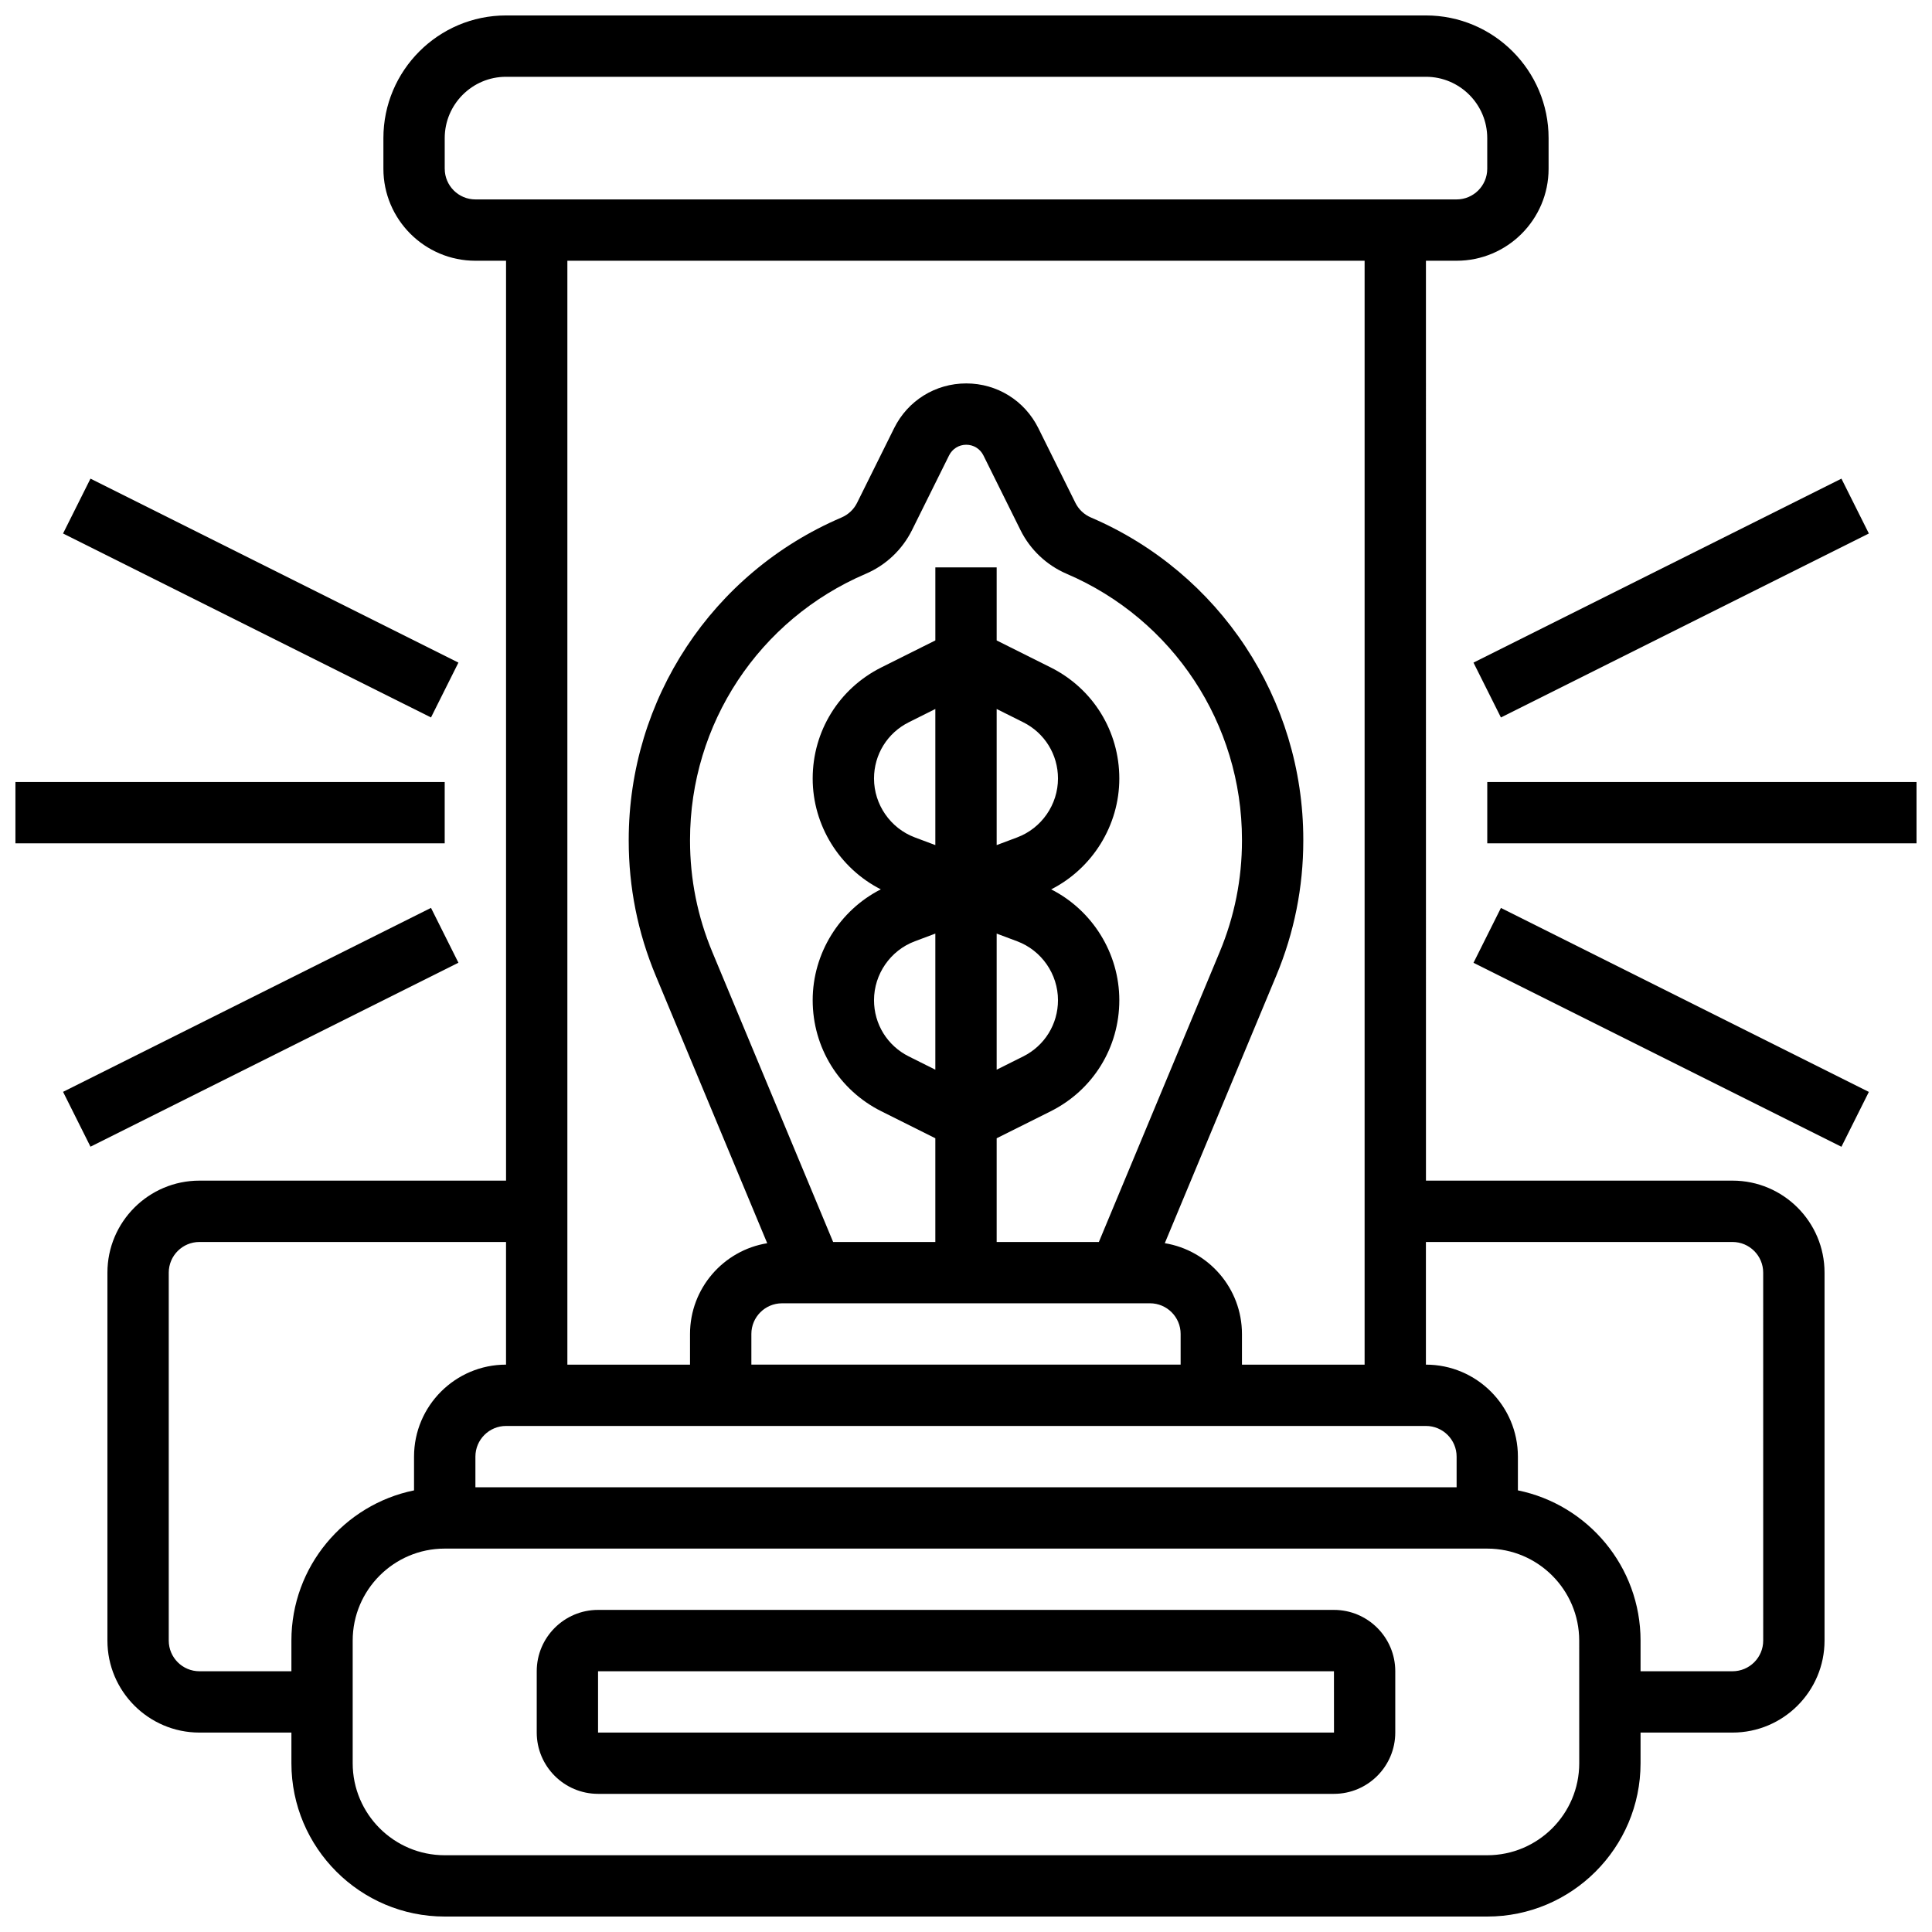
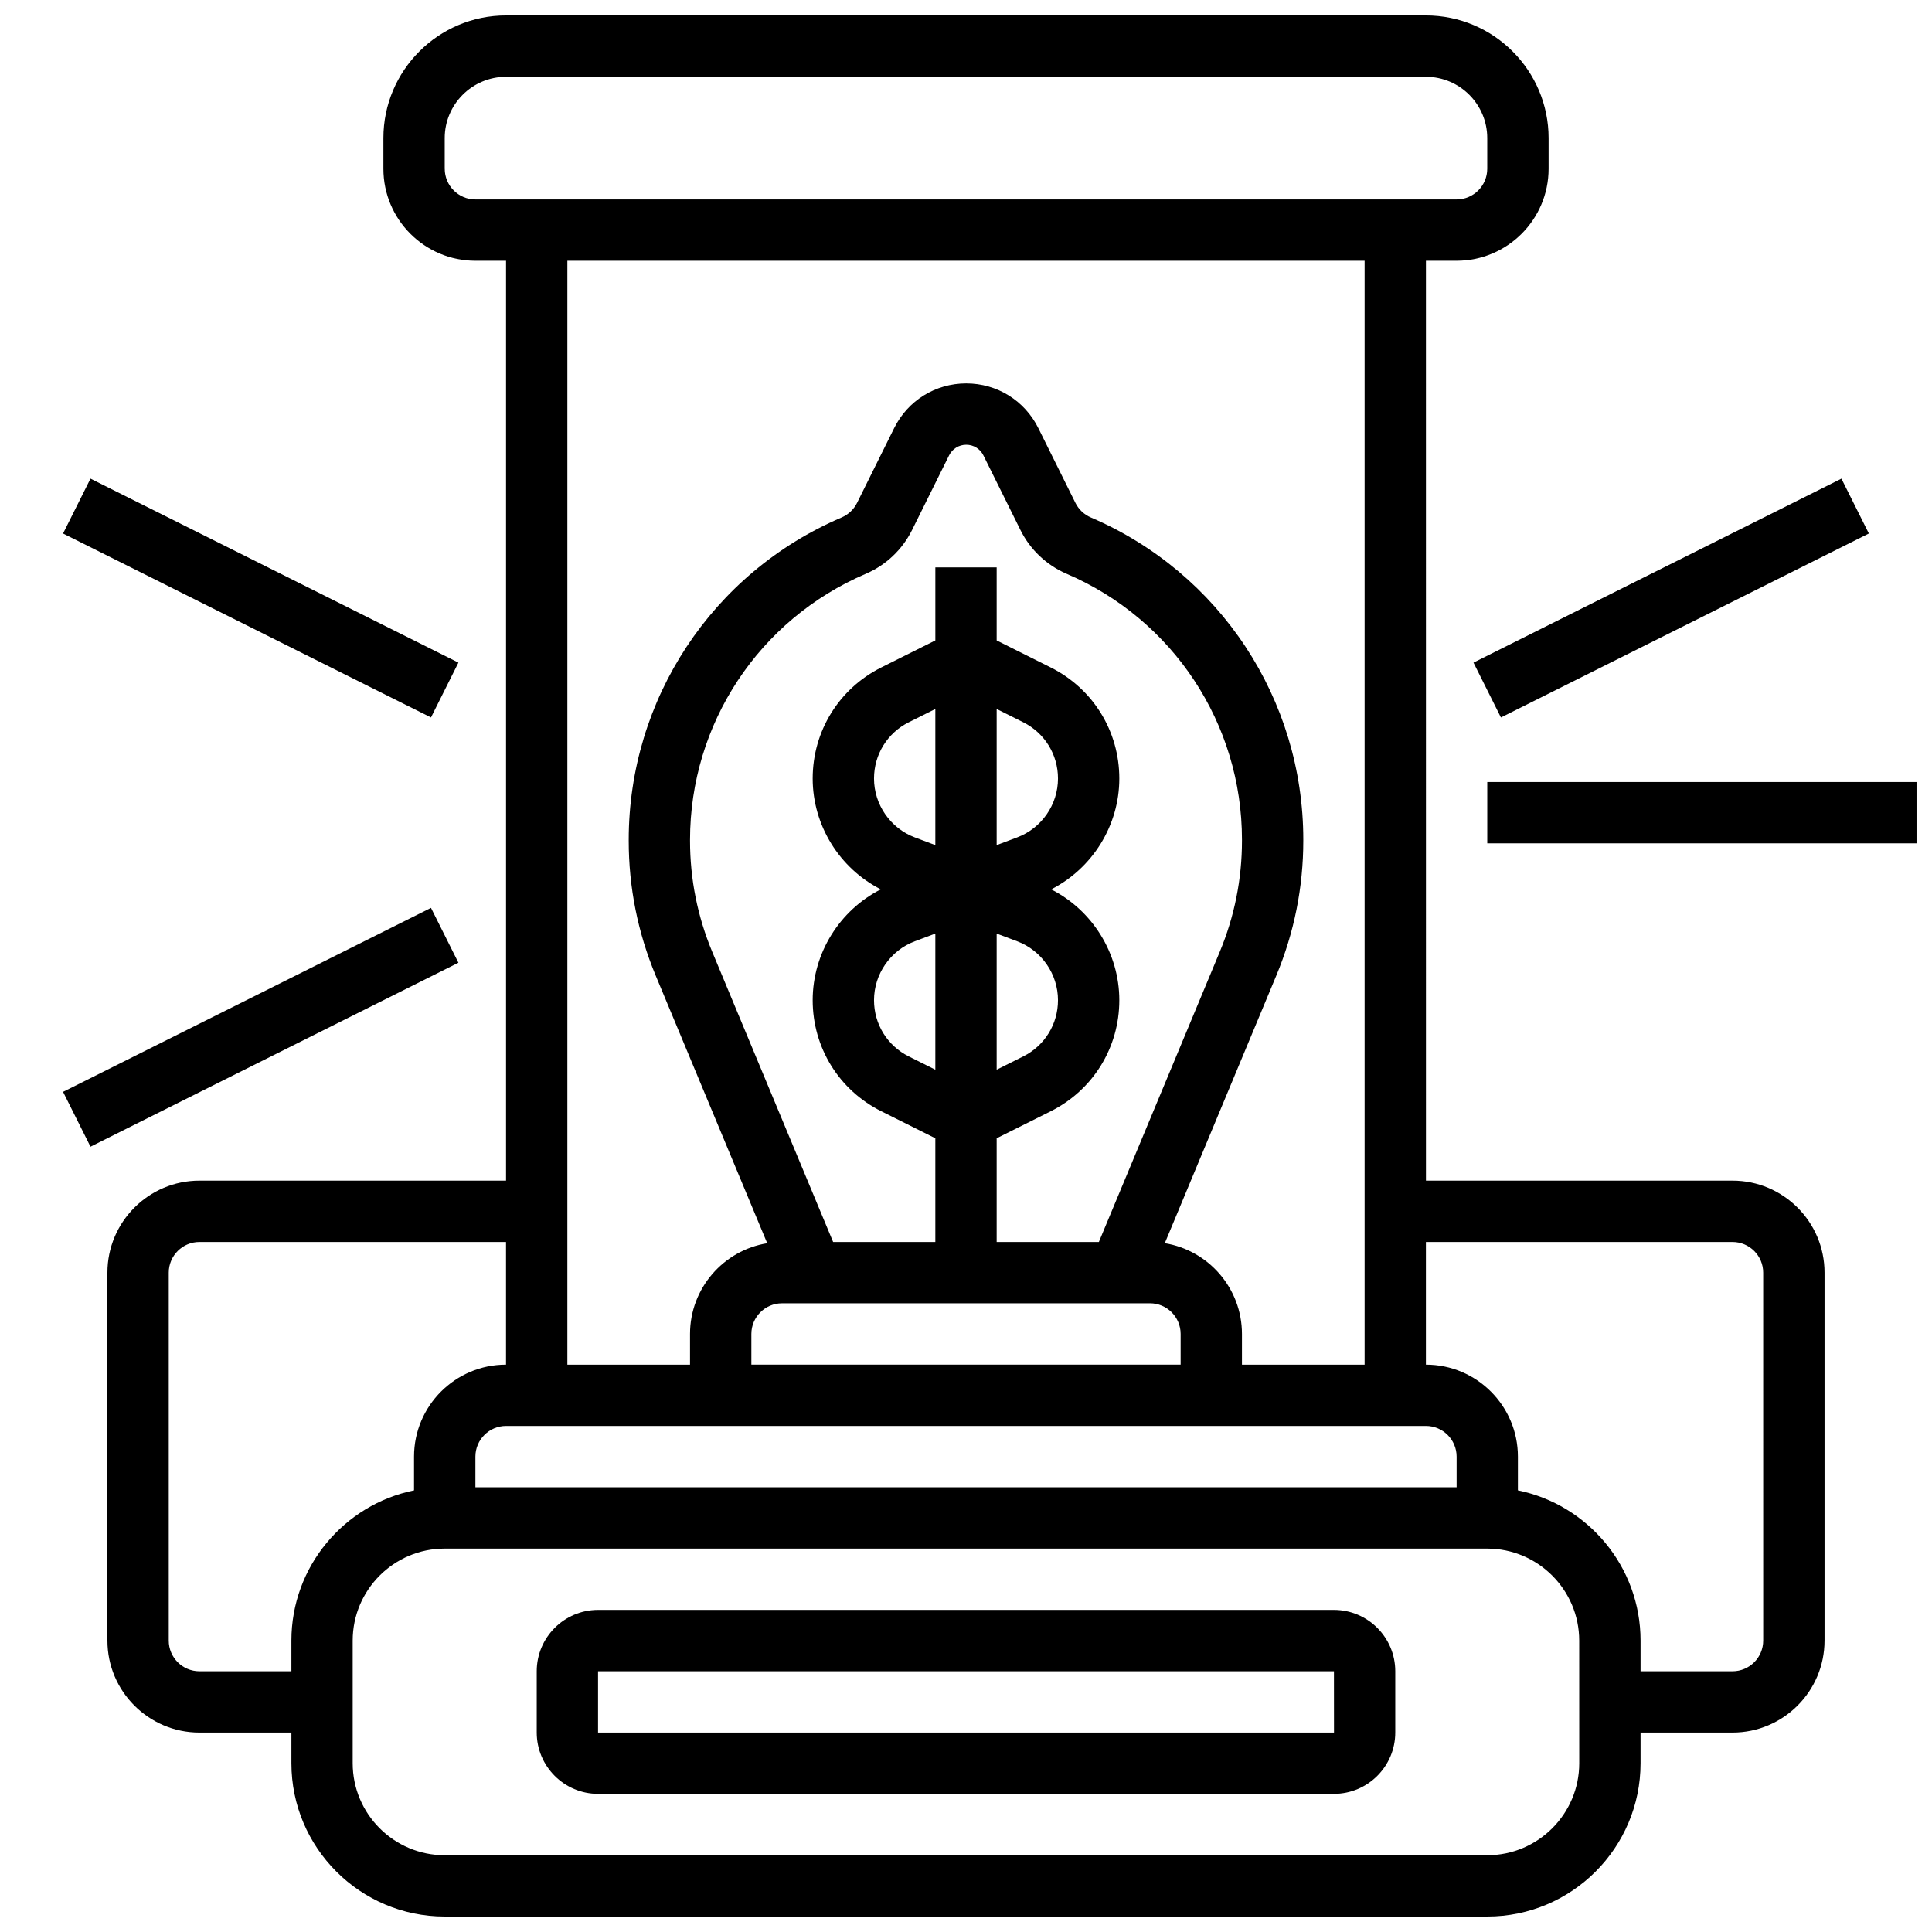
<svg xmlns="http://www.w3.org/2000/svg" width="800px" height="800px" version="1.1" viewBox="144 144 512 512">
  <defs>
    <clipPath id="c">
      <path d="m538 351h113.9v17h-113.9z" />
    </clipPath>
    <clipPath id="b">
      <path d="m148.09 351h113.91v17h-113.91z" />
    </clipPath>
    <clipPath id="a">
      <path d="m172 148.09h456v503.81h-456z" />
    </clipPath>
  </defs>
  <path d="m497.51 570.64h-195.02c-8.961 0-16.25 7.293-16.25 16.25v16.25c0 8.961 7.293 16.25 16.25 16.25h195.02c8.961 0 16.25-7.293 16.25-16.25v-16.25c0-8.961-7.289-16.25-16.25-16.25zm0 32.504h-195.02v-16.25h195.02l0.012 16.25h-0.012z" />
  <g clip-path="url(#c)">
    <path d="m538.14 351.24h113.76v16.25h-113.76z" />
  </g>
  <path d="m534.49 319.6 97.508-48.754 7.269 14.535-97.508 48.754z" />
-   <path d="m534.49 399.15 7.269-14.535 97.508 48.754-7.269 14.535z" />
  <g clip-path="url(#b)">
-     <path d="m148.09 351.24h113.76v16.25h-113.76z" />
+     <path d="m148.09 351.24h113.76h-113.76z" />
  </g>
  <path d="m160.71 285.38 7.269-14.535 97.508 48.754-7.269 14.535z" />
  <path d="m160.71 433.35 97.508-48.754 7.269 14.535-97.508 48.754z" />
  <g clip-path="url(#a)">
    <path d="m603.15 456.88h-81.258l-0.004-243.78h8.125c13.441 0 24.379-10.938 24.379-24.379v-8.125c0-17.922-14.582-32.504-32.504-32.504h-243.78c-17.922 0-32.504 14.582-32.504 32.504v8.125c0 13.441 10.938 24.379 24.379 24.379h8.125v243.78h-81.262c-13.441 0-24.379 10.938-24.379 24.379v97.512c0 13.441 10.938 24.379 24.379 24.379h24.379v8.125c0 22.402 18.227 40.629 40.629 40.629h276.28c22.402 0 40.629-18.227 40.629-40.629v-8.125h24.379c13.441 0 24.379-10.938 24.379-24.379v-97.512c0.004-13.441-10.934-24.379-24.375-24.379zm-73.133 81.262h-260.03v-8.125c0-4.481 3.644-8.125 8.125-8.125h243.78c4.481 0 8.125 3.644 8.125 8.125zm-94.805-65.008h-27.086v-27.48l14.309-7.152c11.223-5.613 18.195-16.895 18.195-29.441 0-12.434-7.125-23.82-18.055-29.371 10.926-5.555 18.055-16.941 18.055-29.375 0-12.547-6.973-23.832-18.195-29.441l-14.309-7.152v-19.359h-16.25v19.355l-14.309 7.152c-11.227 5.617-18.199 16.898-18.199 29.445 0 12.434 7.125 23.82 18.055 29.371-10.926 5.551-18.055 16.938-18.055 29.371 0 12.547 6.973 23.832 18.195 29.441l14.309 7.152v27.484h-27.086l-32.023-76.859c-3.914-9.391-5.898-19.309-5.898-29.48v-0.227c0-30.73 18.258-58.398 46.57-70.504 5.324-2.277 9.676-6.391 12.254-11.578l9.828-19.805c0.863-1.738 2.606-2.82 4.547-2.82s3.684 1.078 4.547 2.82l9.832 19.809c2.57 5.184 6.918 9.293 12.234 11.574 28.219 12.094 46.457 39.75 46.457 70.453v0.273c0 10.172-1.984 20.09-5.898 29.48zm-27.086-81.723 5.438 2.039c6.469 2.426 10.812 8.699 10.812 15.605 0 6.352-3.531 12.066-9.211 14.906l-7.039 3.519zm5.438-25.492-5.438 2.039v-36.07l7.039 3.519c5.684 2.844 9.211 8.555 9.211 14.906 0 6.91-4.344 13.18-10.812 15.605zm-21.691 2.039-5.438-2.039c-6.469-2.426-10.812-8.699-10.812-15.605 0-6.352 3.531-12.066 9.211-14.906l7.039-3.519zm-5.438 25.492 5.438-2.039v36.07l-7.039-3.519c-5.684-2.844-9.211-8.555-9.211-14.906 0-6.91 4.344-13.18 10.812-15.605zm62.32 95.934c4.481 0 8.125 3.644 8.125 8.125v8.125l-113.76 0.004v-8.125c0-4.481 3.644-8.125 8.125-8.125zm-186.9-300.66v-8.125c0-8.961 7.293-16.25 16.25-16.25h243.78c8.961 0 16.25 7.293 16.25 16.25v8.125c0 4.481-3.644 8.125-8.125 8.125h-260.02c-4.481 0-8.129-3.644-8.129-8.125zm243.78 24.379v292.54h-32.504v-8.125c0-12.105-8.867-22.172-20.449-24.059l29.555-70.93c4.742-11.383 7.148-23.406 7.148-35.734v-0.273c0-37.215-22.102-70.734-56.309-85.395-1.773-0.762-3.219-2.129-4.078-3.856l-9.828-19.809c-3.629-7.309-10.949-11.852-19.109-11.852s-15.48 4.543-19.105 11.852l-9.828 19.805c-0.859 1.73-2.309 3.102-4.137 3.883-34.246 14.645-56.375 48.176-56.375 85.426v0.227c0 12.328 2.402 24.352 7.148 35.734l29.555 70.93c-11.586 1.879-20.457 11.945-20.457 24.051v8.125h-32.504v-292.54zm-284.41 365.67v8.125h-24.379c-4.481 0-8.125-3.644-8.125-8.125v-97.512c0-4.481 3.644-8.125 8.125-8.125h81.258v32.504c-13.441 0-24.379 10.938-24.379 24.379v8.945c-18.516 3.773-32.5 20.188-32.5 39.809zm341.29 32.504c0 13.441-10.938 24.379-24.379 24.379h-276.29c-13.441 0-24.379-10.938-24.379-24.379v-32.504c0-13.441 10.938-24.379 24.379-24.379h276.28c13.441 0 24.379 10.938 24.379 24.379zm48.754-32.504c0 4.481-3.644 8.125-8.125 8.125h-24.379v-8.125c0-19.621-13.98-36.035-32.504-39.812v-8.941c0-13.441-10.938-24.379-24.379-24.379v-32.504h81.258c4.481 0 8.125 3.644 8.125 8.125z" />
  </g>
</svg>